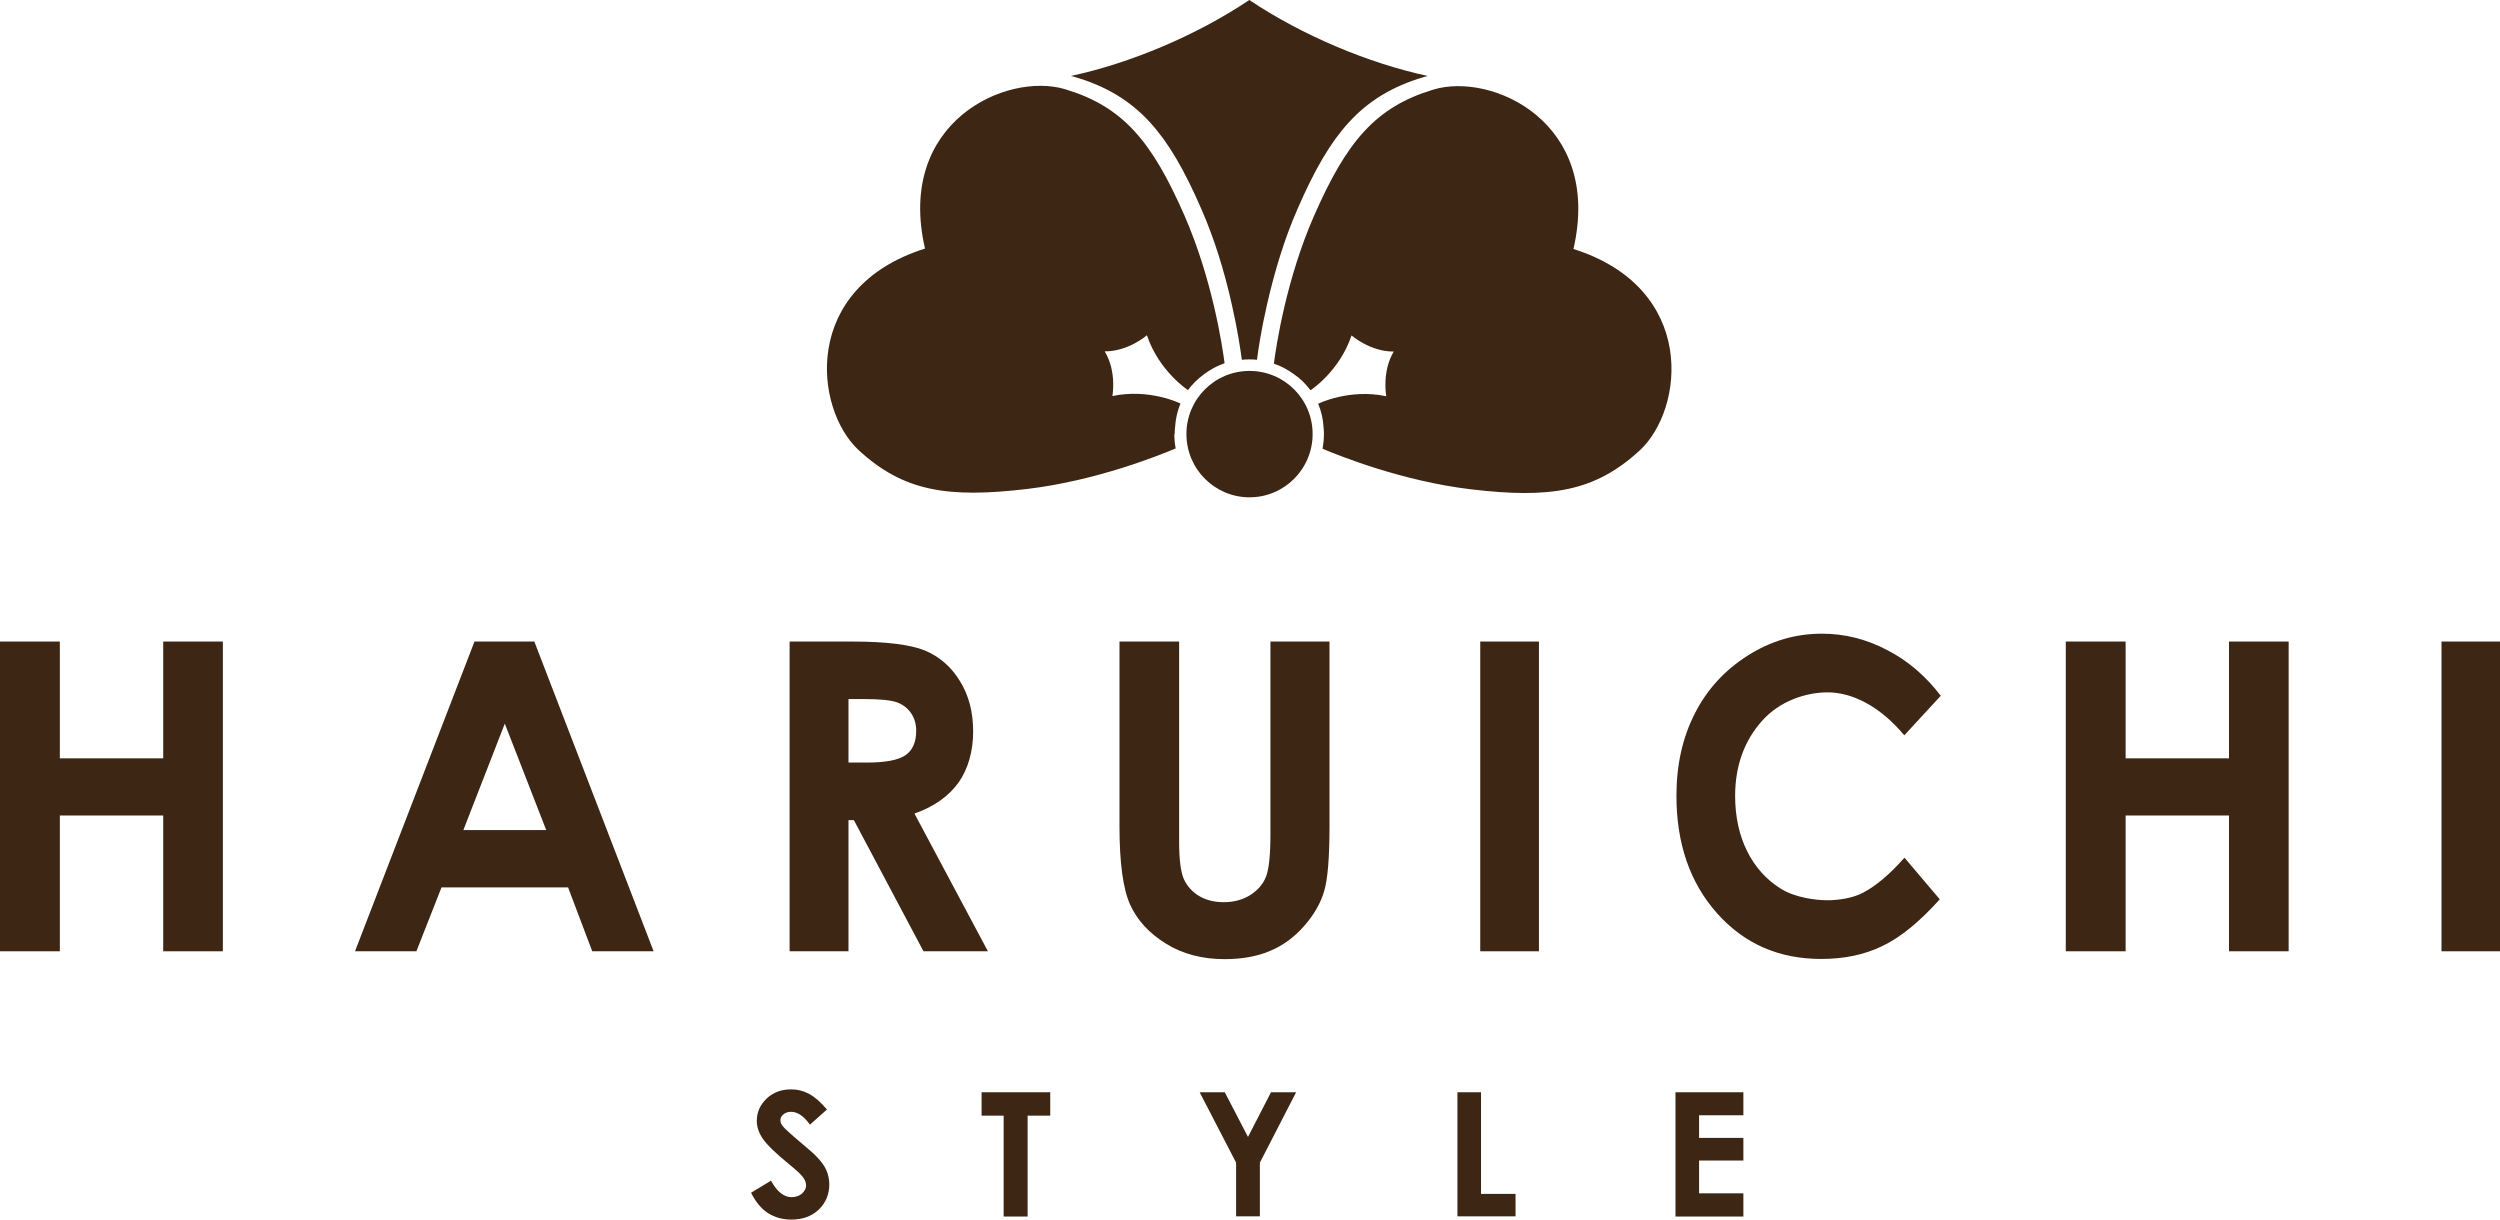
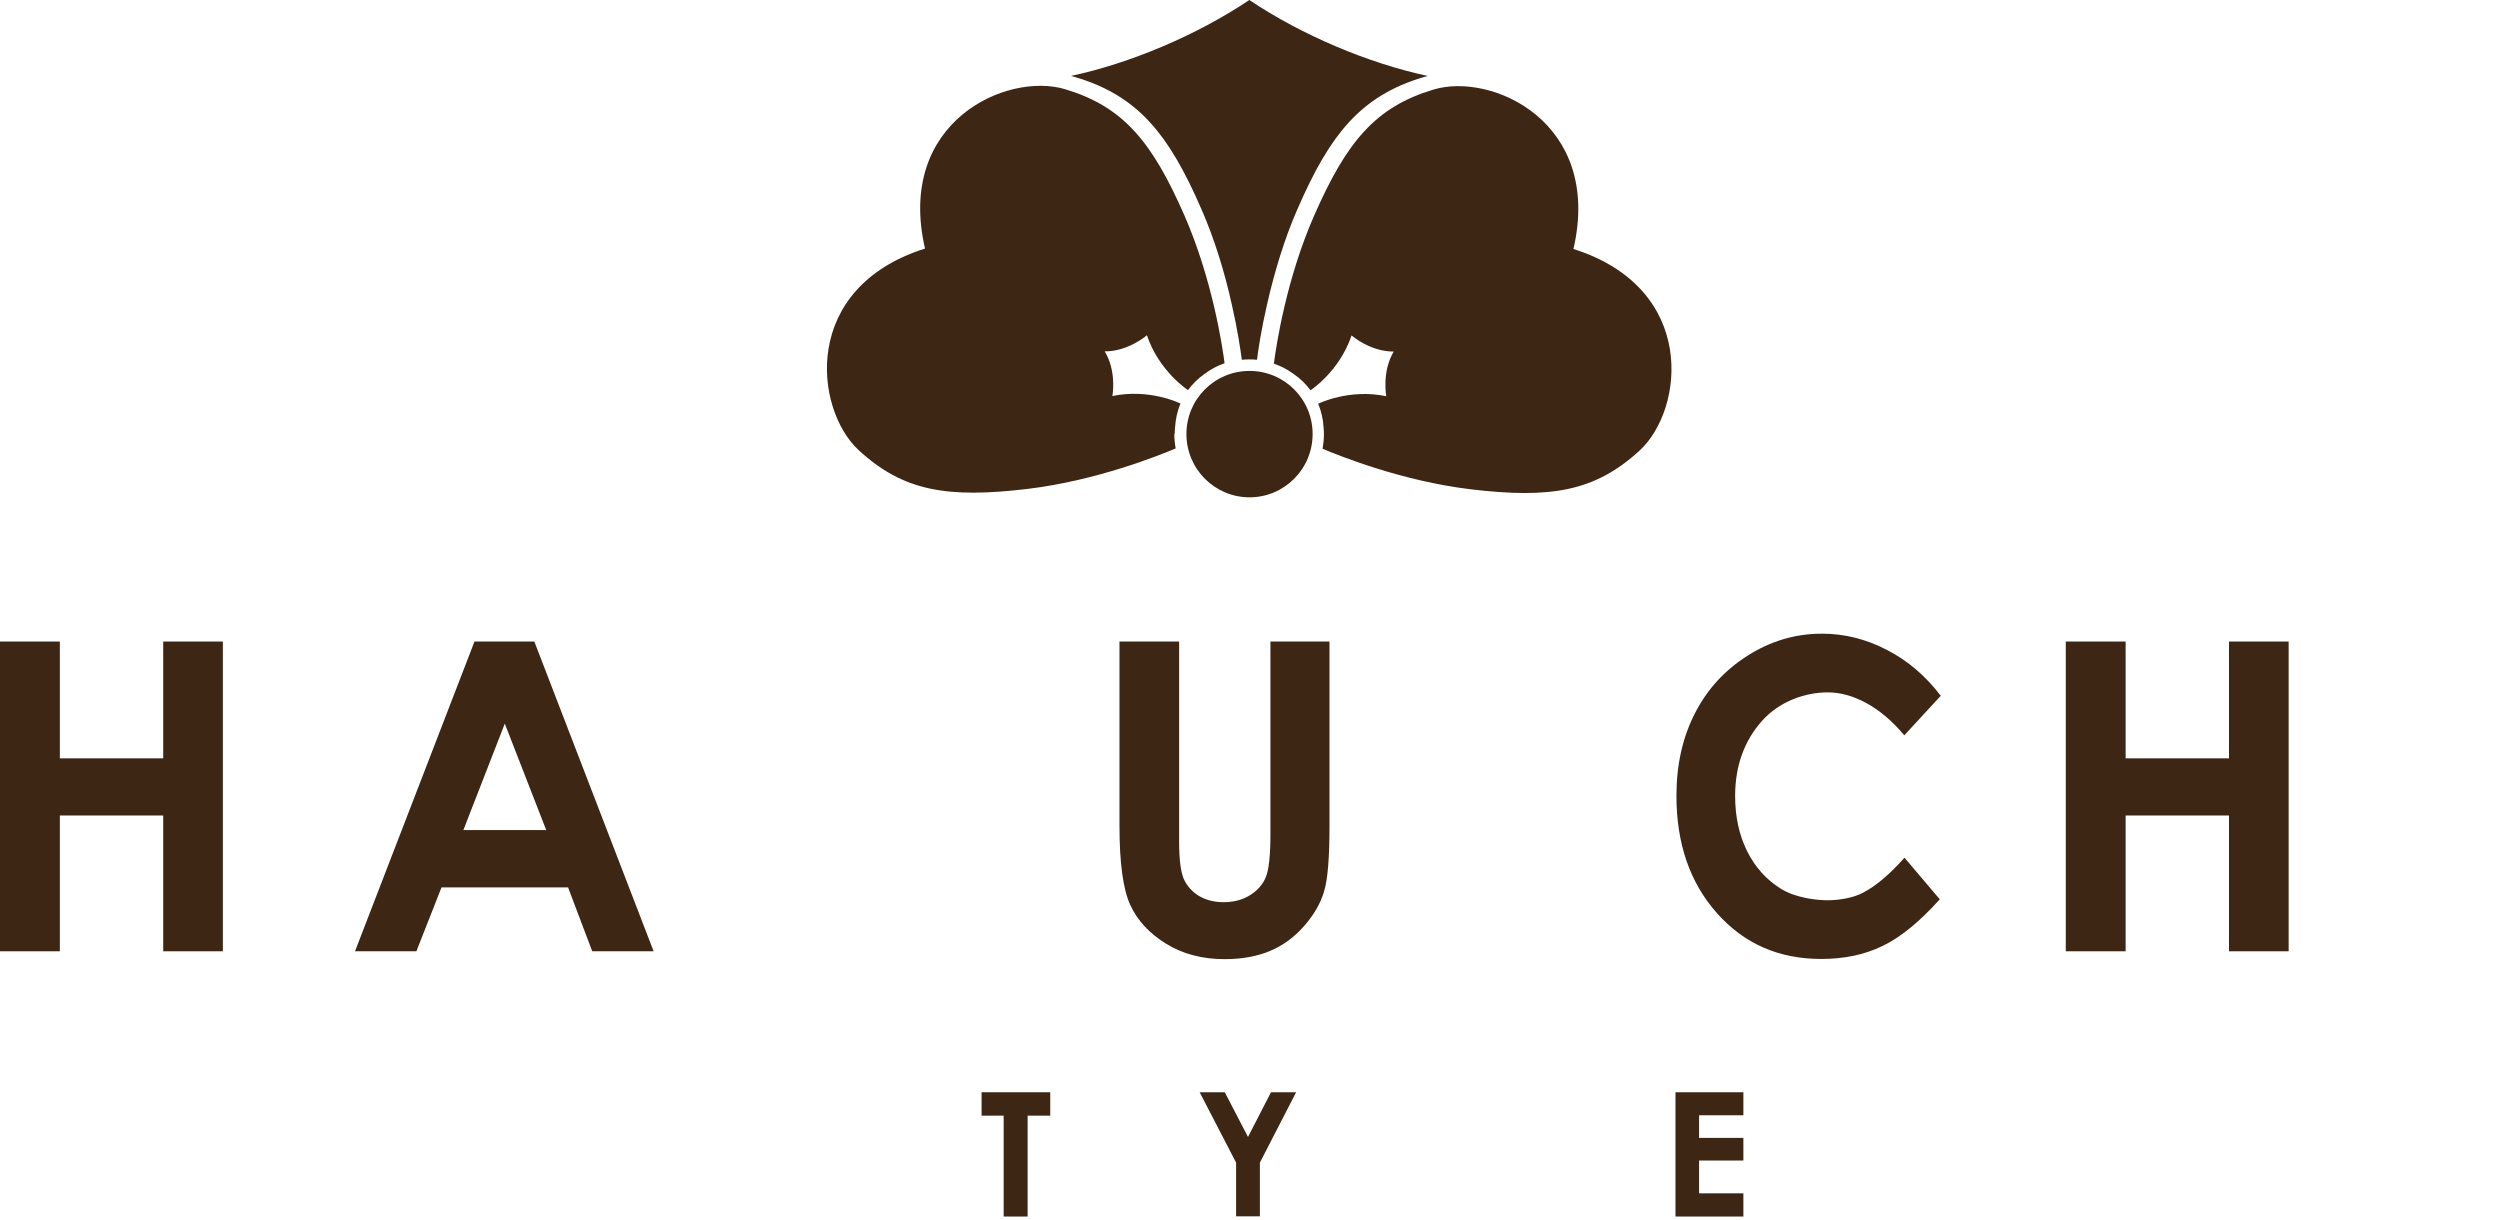
<svg xmlns="http://www.w3.org/2000/svg" viewBox="0 0 130.35 63.59">
  <defs>
    <style>.cls-1{fill:#3e2614;stroke-width:0px;}</style>
  </defs>
  <g id="_レイアウト">
    <path class="cls-1" d="M0,33.45h3.12v6.09h5.39v-6.09h3.11v16.15h-3.11v-7.08H3.12v7.08H0v-16.15Z" />
    <path class="cls-1" d="M24.74,33.45h3.12l6.22,16.15h-3.2l-1.26-3.33h-6.6l-1.31,3.33h-3.2l6.23-16.15ZM26.32,37.73l-2.16,5.55h4.32l-2.16-5.55Z" />
-     <path class="cls-1" d="M41.16,33.45h3.26c1.78,0,3.06.16,3.81.47.76.32,1.37.85,1.82,1.59.46.74.69,1.61.69,2.63s-.26,1.95-.76,2.66c-.51.71-1.28,1.26-2.3,1.62l3.83,7.18h-3.36l-3.63-6.84h-.28v6.84h-3.07v-16.15ZM44.23,39.76h.97c.97,0,1.65-.13,2.02-.39.37-.26.55-.68.55-1.27,0-.35-.09-.66-.27-.92-.18-.26-.43-.45-.73-.56-.31-.11-.87-.17-1.69-.17h-.84v3.32Z" />
    <path class="cls-1" d="M58.39,33.45h3.09v10.44c0,.9.08,1.54.23,1.91.16.37.42.67.78.9.36.22.8.34,1.31.34.54,0,1.01-.13,1.4-.38.39-.25.66-.57.81-.95.15-.39.23-1.12.23-2.2v-10.06h3.08v9.63c0,1.62-.09,2.76-.28,3.39-.18.62-.53,1.23-1.05,1.82-.52.59-1.11,1.02-1.79,1.3-.67.28-1.46.42-2.35.42-1.17,0-2.19-.27-3.06-.81-.87-.54-1.49-1.21-1.86-2.02-.37-.81-.56-2.18-.56-4.1v-9.63Z" />
-     <path class="cls-1" d="M77.18,33.45h3.06v16.15h-3.06v-16.15Z" />
    <path class="cls-1" d="M101.18,36.29l-1.89,2.05c-1.29-1.55-2.75-2.24-3.99-2.24-1.14,0-2.5.44-3.44,1.5-.93,1.05-1.39,2.36-1.39,3.9,0,1.08.21,2.04.62,2.87.41.83,1,1.49,1.75,1.96.76.48,1.85.61,2.45.61.55,0,1.33-.11,1.86-.4.65-.34,1.37-.94,2.15-1.82l1.84,2.17c-1.05,1.17-2.04,1.98-2.98,2.43-.94.46-2,.68-3.2.68-2.21,0-4.02-.79-5.44-2.39-1.41-1.59-2.11-3.63-2.11-6.12,0-1.61.32-3.04.96-4.29.64-1.26,1.56-2.26,2.76-3.02,1.2-.76,2.48-1.14,3.87-1.14,1.17,0,2.3.28,3.39.85,1.09.56,2.02,1.36,2.81,2.4Z" />
    <path class="cls-1" d="M107.71,33.45h3.12v6.09h5.39v-6.09h3.11v16.15h-3.11v-7.08h-5.39v7.08h-3.12v-16.15Z" />
-     <path class="cls-1" d="M127.3,33.45h3.05v16.15h-3.05v-16.15Z" />
-     <path class="cls-1" d="M43.14,57.83l-.91.81c-.32-.45-.65-.67-.98-.67-.16,0-.29.04-.4.13-.11.09-.16.19-.16.3s.04.21.11.3c.1.13.4.41.9.83.47.39.75.64.85.75.25.25.43.49.53.72.1.23.16.48.16.75,0,.53-.19.97-.55,1.32-.37.35-.85.52-1.44.52-.46,0-.86-.12-1.21-.34-.34-.22-.64-.58-.88-1.06l1.04-.63c.31.57.67.86,1.07.86.21,0,.39-.06.54-.18.14-.13.22-.27.22-.43,0-.14-.05-.29-.17-.44-.11-.15-.35-.37-.72-.67-.71-.58-1.16-1.02-1.37-1.33-.21-.31-.31-.62-.31-.93,0-.45.17-.83.51-1.16.34-.32.77-.48,1.27-.48.33,0,.63.07.92.22.29.15.61.42.95.82Z" />
    <path class="cls-1" d="M51.18,56.95h3.58v1.22h-1.18v5.26h-1.25v-5.26h-1.15v-1.22Z" />
    <path class="cls-1" d="M62.54,56.95h1.32l1.21,2.33,1.2-2.33h1.31l-1.89,3.67v2.8h-1.24v-2.8l-1.9-3.67Z" />
-     <path class="cls-1" d="M75.99,56.95h1.23v5.3h1.8v1.17h-3.03v-6.47Z" />
    <path class="cls-1" d="M87.36,56.95h3.54v1.2h-2.31v1.18h2.31v1.18h-2.31v1.71h2.31v1.21h-3.54v-6.47Z" />
    <path class="cls-1" d="M68.44,22.63c0,1.82-1.47,3.3-3.29,3.3s-3.29-1.48-3.29-3.3,1.47-3.29,3.29-3.29,3.29,1.47,3.29,3.29Z" />
    <path class="cls-1" d="M65.14,0c-2.76,1.85-6.22,3.3-9.3,3.96.07.02.15.04.22.06,1.63.48,2.88,1.24,3.91,2.37.95,1.04,1.78,2.45,2.7,4.58.63,1.45,1.16,3.12,1.56,4.92.3,1.31.45,2.36.52,2.87.13-.02.26-.02.39-.02s.27,0,.4.02c.06-.5.22-1.56.52-2.87.41-1.8.93-3.47,1.56-4.92.92-2.13,1.75-3.54,2.7-4.58,1.03-1.13,2.28-1.89,3.91-2.37.07-.02.14-.04.21-.06-3.08-.66-6.54-2.11-9.3-3.96Z" />
    <path class="cls-1" d="M82.04,12.98c1.53-6.62-4.27-9.23-7.3-8.31-3.03.91-4.53,2.72-6.22,6.57-1.45,3.3-1.98,6.78-2.1,7.72.37.13.72.31,1.03.54.34.23.64.52.88.85,0,0,1.51-.98,2.14-2.86,0,0,.97.85,2.2.84-.63,1.05-.39,2.33-.39,2.33-1.94-.41-3.55.39-3.55.39.16.39.26.81.28,1.23.01.11.02.23.02.35,0,.27-.03.52-.07.77.86.36,4.13,1.68,7.71,2.11,4.18.5,6.49.12,8.82-2.02,2.33-2.14,3.03-8.46-3.46-10.51Z" />
    <path class="cls-1" d="M61.25,22.63c0-.12,0-.25.02-.38.03-.42.12-.83.28-1.21,0,0-1.61-.8-3.55-.39,0,0,.24-1.27-.4-2.33,1.23.01,2.2-.84,2.2-.84.63,1.88,2.14,2.86,2.14,2.86.24-.33.54-.61.87-.85.31-.23.66-.42,1.04-.55-.12-.93-.65-4.41-2.1-7.72-1.69-3.85-3.19-5.66-6.22-6.57-3.03-.91-8.83,1.69-7.3,8.31-6.48,2.05-5.78,8.36-3.46,10.51,2.33,2.15,4.64,2.52,8.82,2.02,3.58-.43,6.86-1.75,7.71-2.11-.05-.25-.07-.51-.07-.77Z" />
  </g>
</svg>